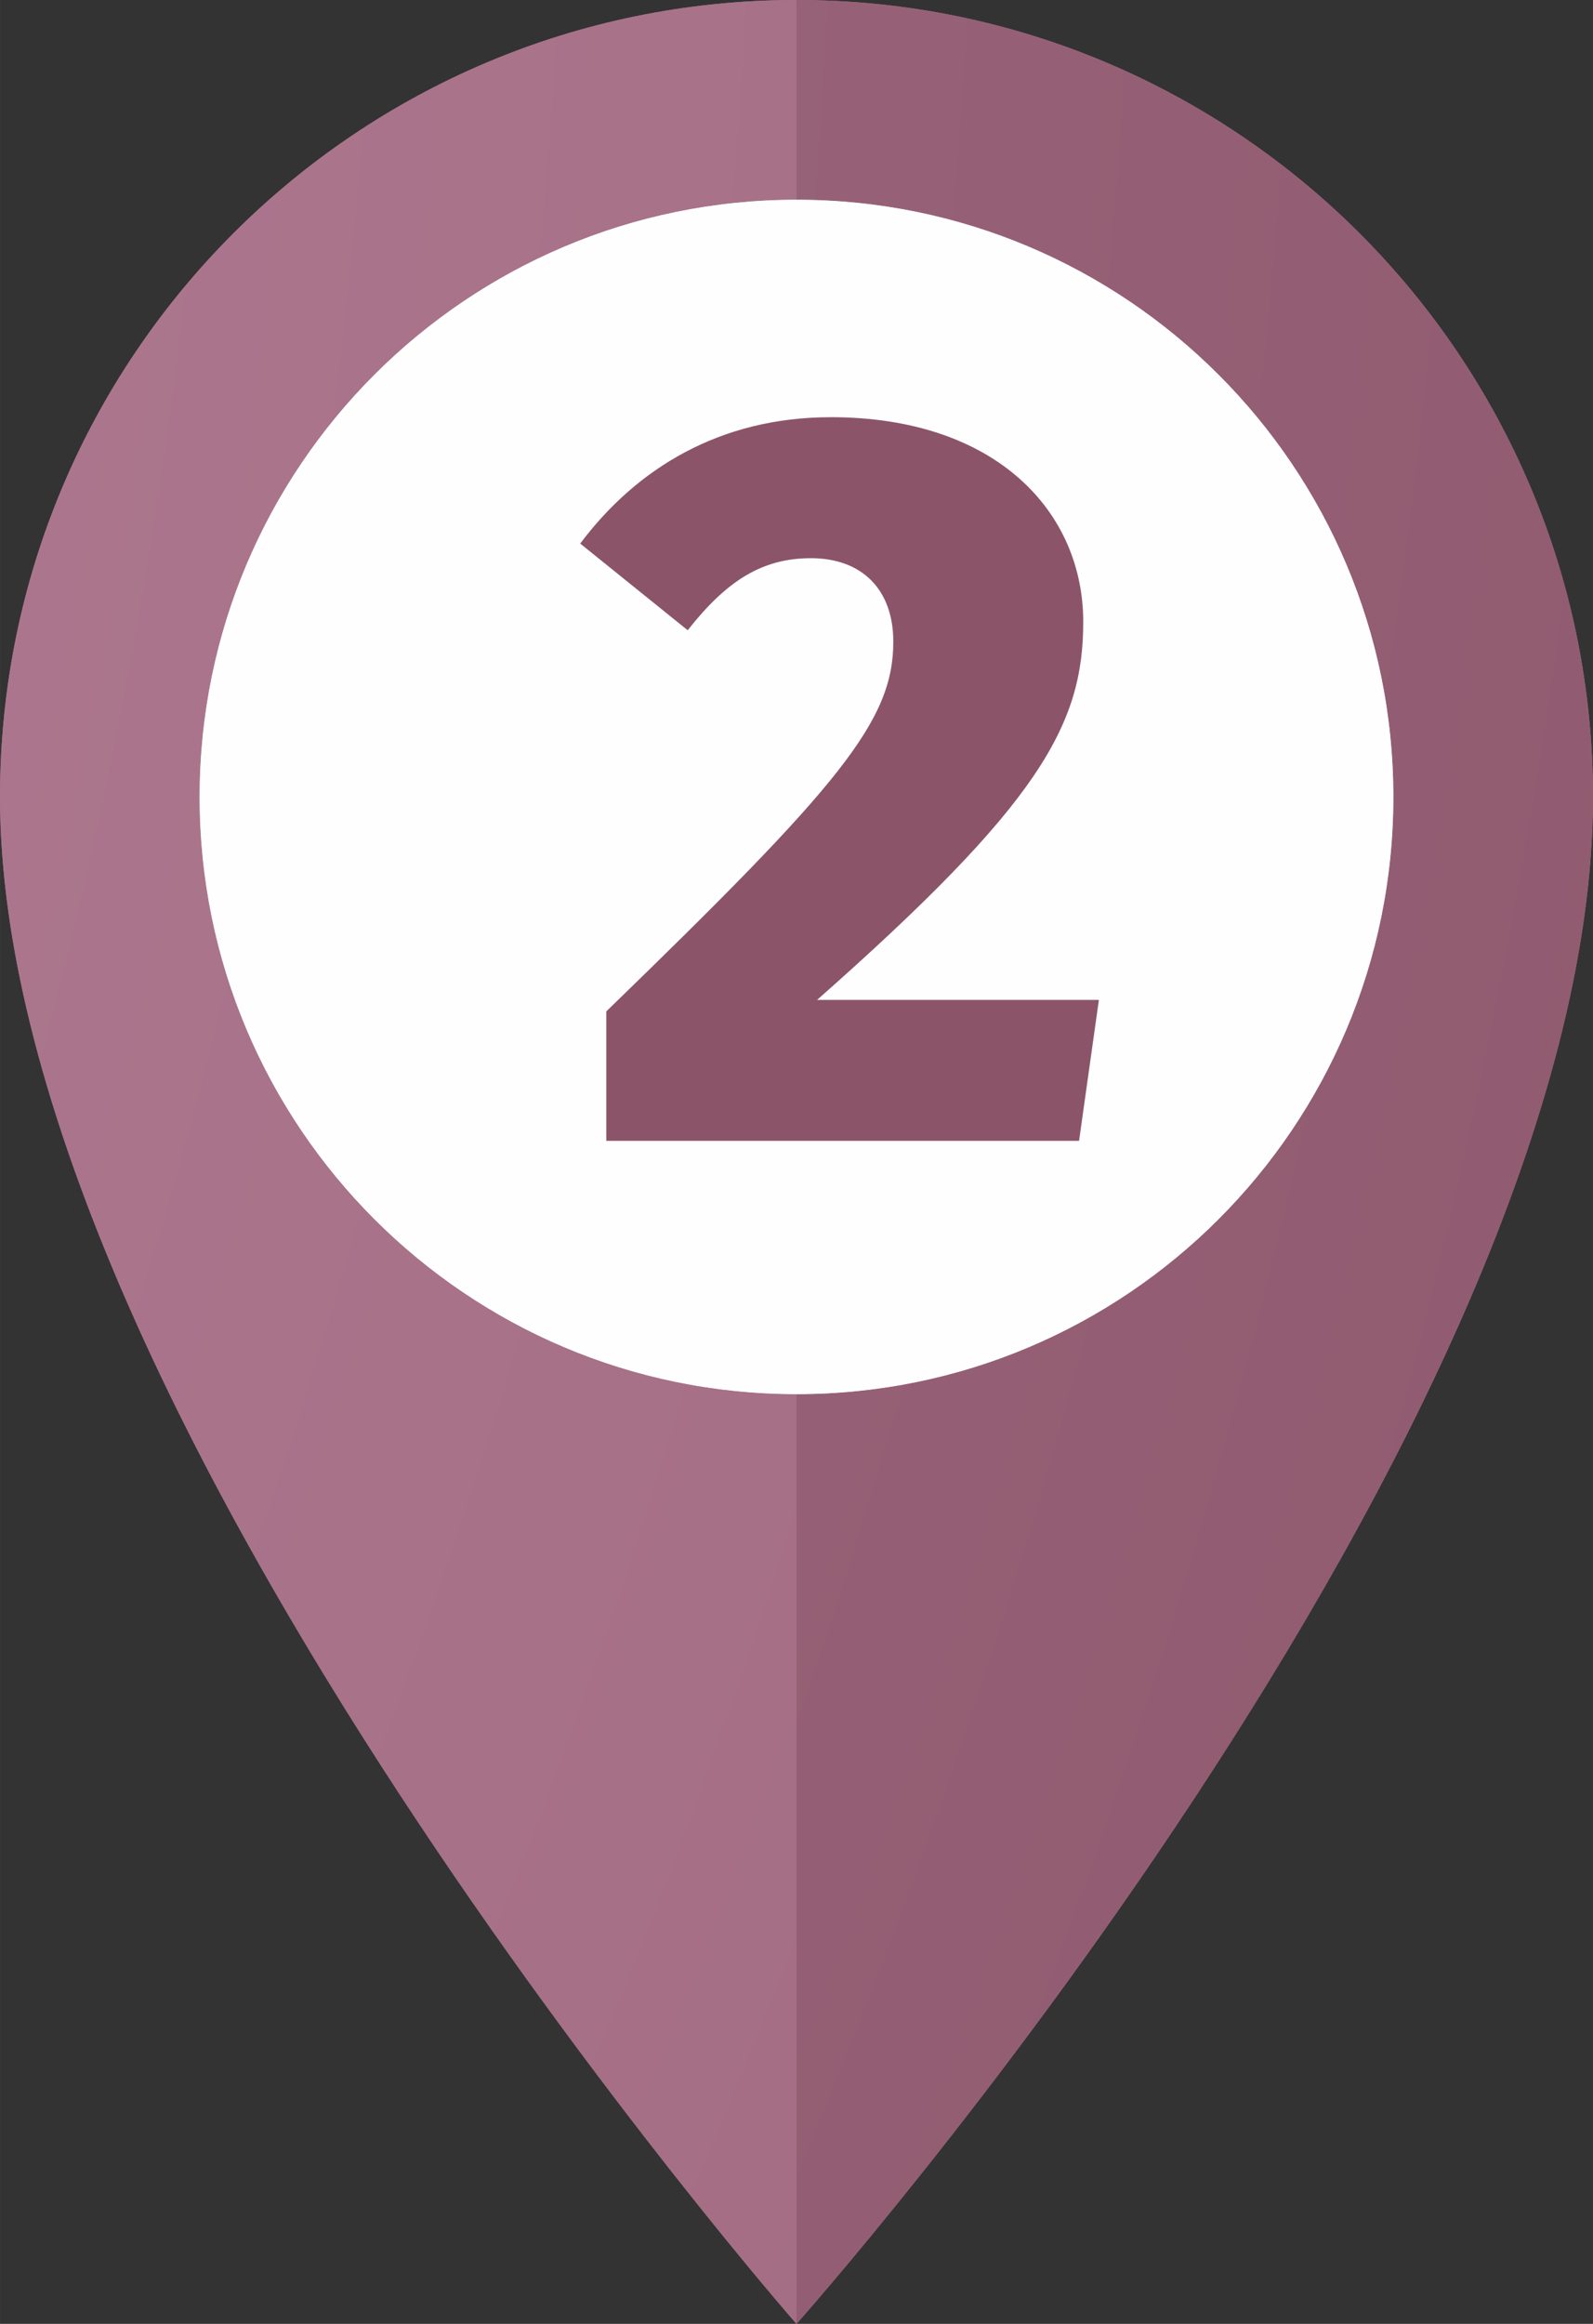
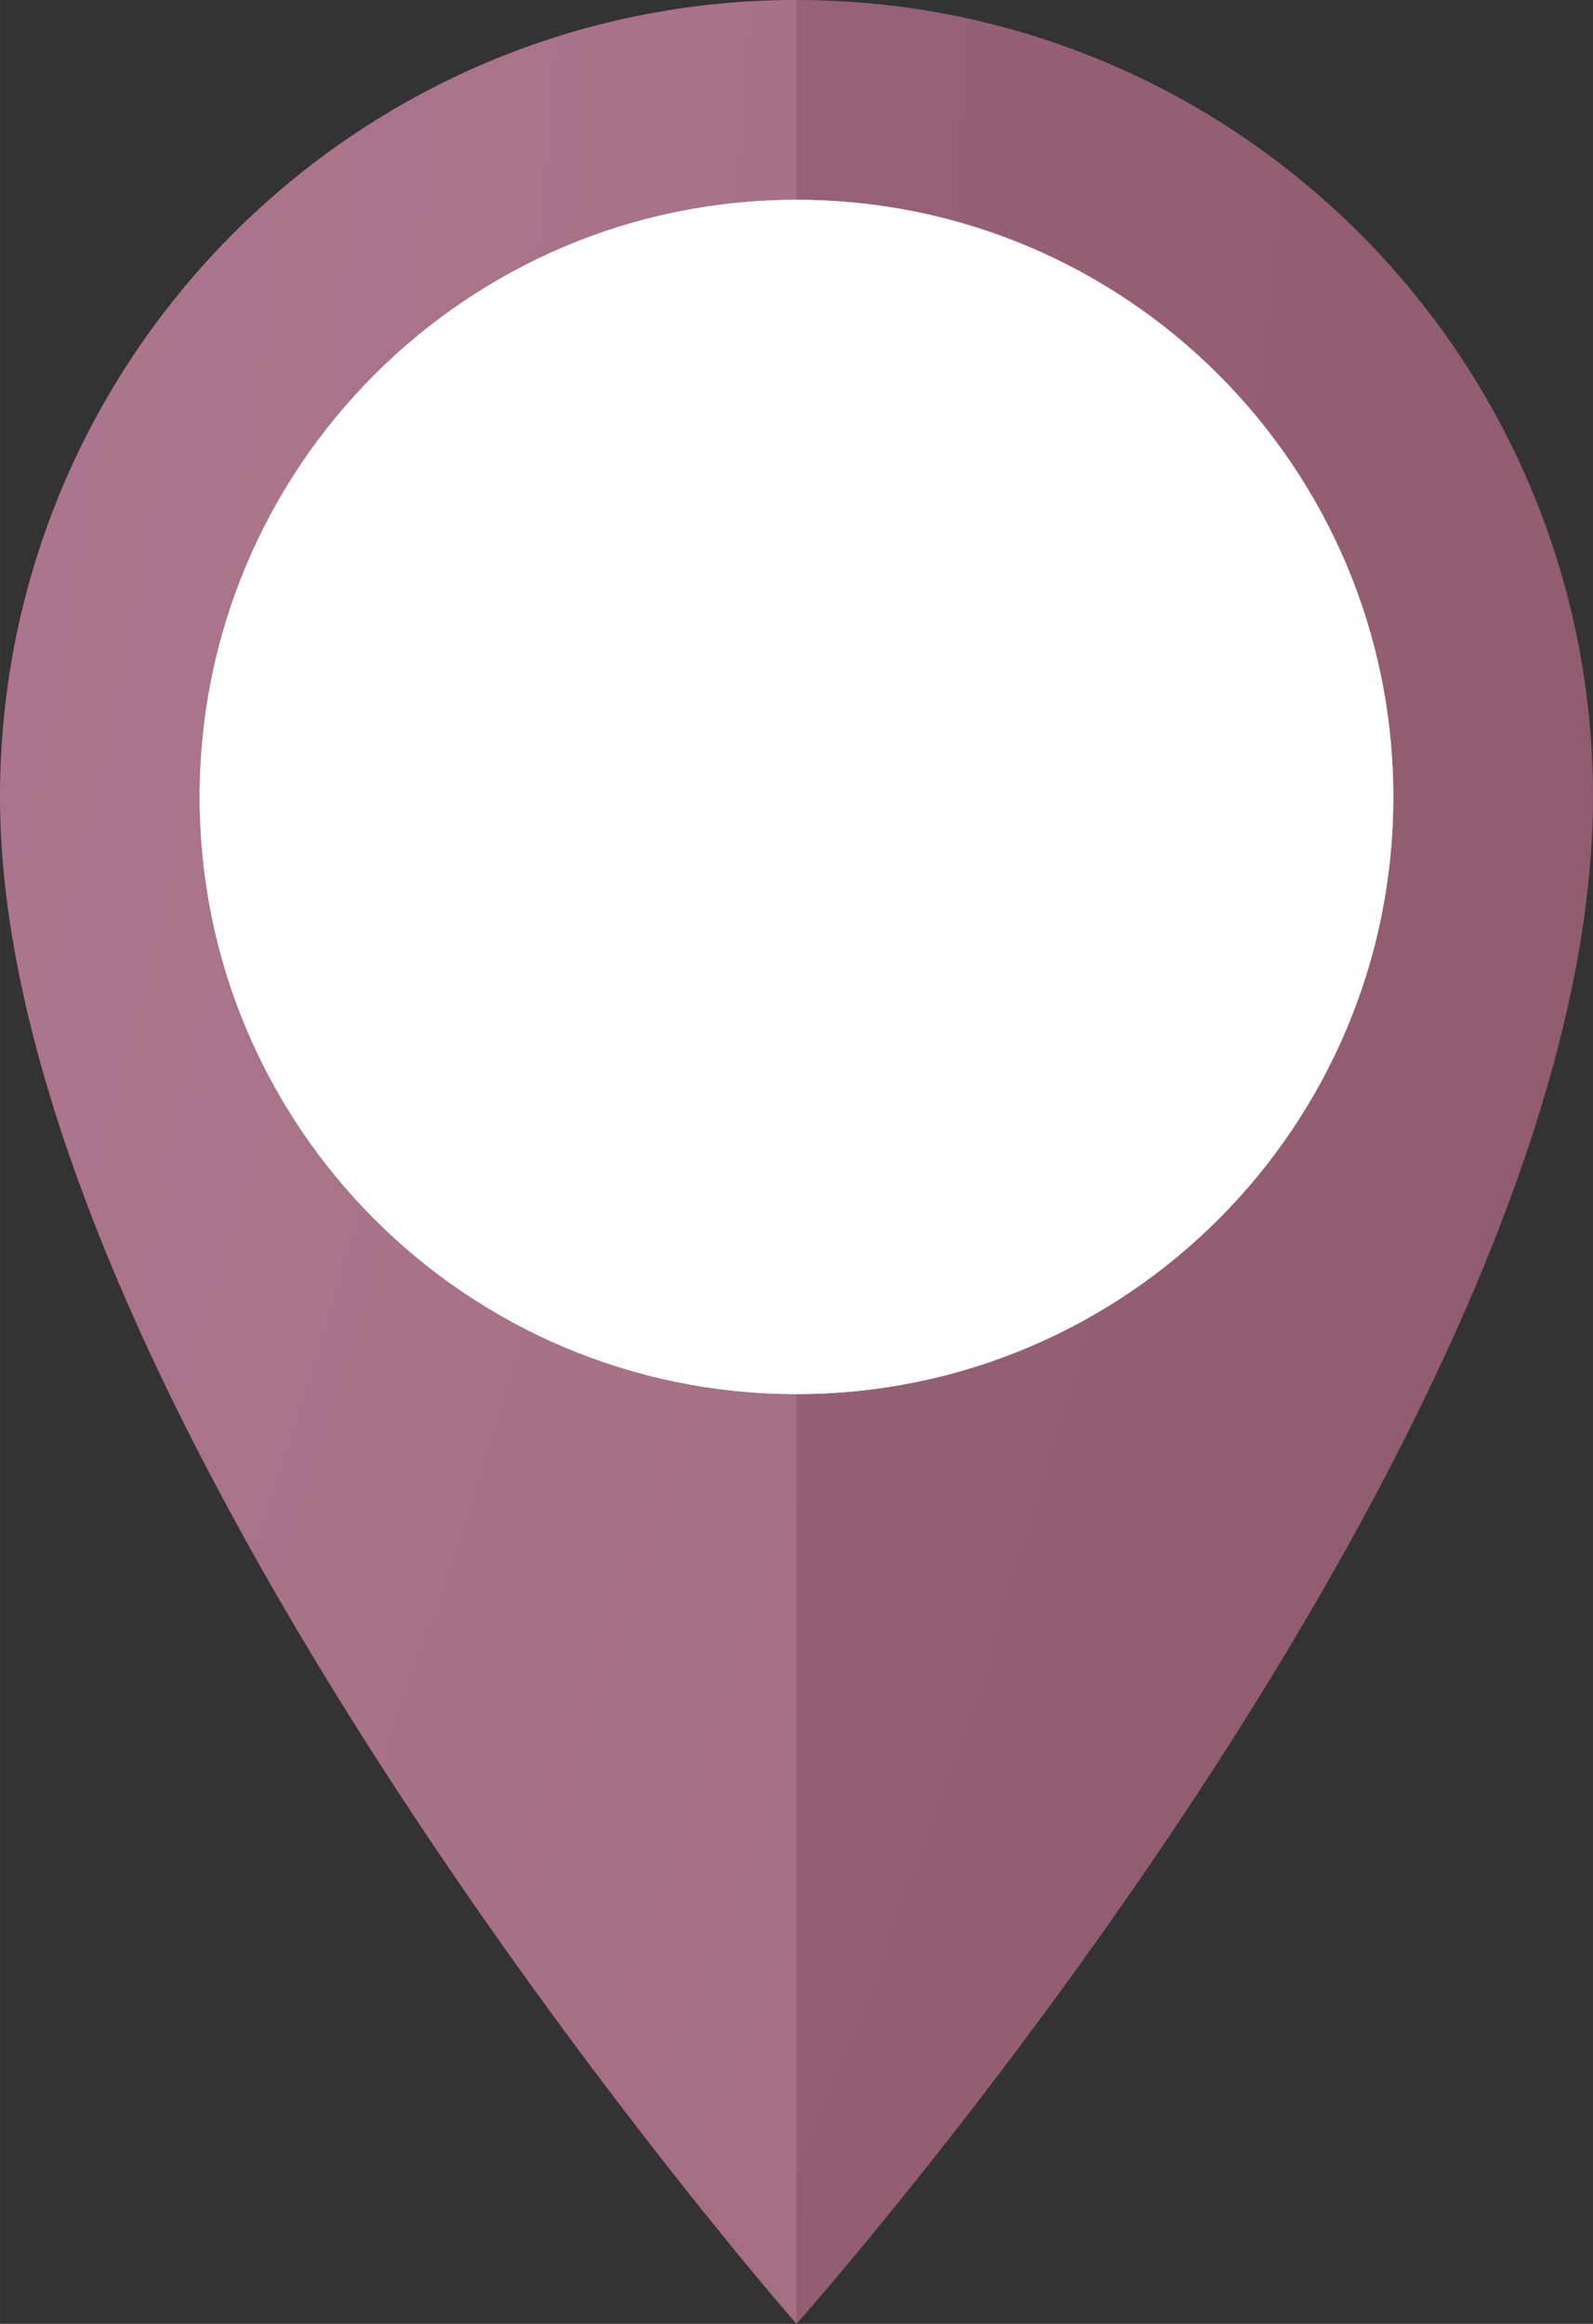
<svg xmlns="http://www.w3.org/2000/svg" xmlns:xlink="http://www.w3.org/1999/xlink" xml:space="preserve" width="22.668mm" height="33.048mm" style="shape-rendering:geometricPrecision; text-rendering:geometricPrecision; image-rendering:optimizeQuality; fill-rule:evenodd; clip-rule:evenodd" viewBox="0 0 6516.6 9500.8">
  <rect x="0" y="0" width="6516.6" height="9500.8" fill="#333333" stroke="none" />
  <defs>
    <style type="text/css">  .fil1 {fill:#FEFEFE;fill-rule:nonzero} .fil0 {fill:#AE748D;fill-rule:nonzero} .fil6 {fill:#8C5469;fill-rule:nonzero} .fil2 {fill:url(#id0)} .fil4 {fill:url(#id1)} .fil3 {fill:url(#id2)} .fil5 {fill:url(#id3)}  </style>
    <radialGradient id="id0" gradientUnits="userSpaceOnUse" gradientTransform="matrix(7.359 -0 -0 -7.359 128876 -9530)" cx="-20266.7" cy="-1140.1" r="5512.7" fx="-20266.7" fy="-1140.1">
      <stop offset="0" style="stop-opacity:1; stop-color:#C69AAF" />
      <stop offset="1" style="stop-opacity:1; stop-color:#91546C" />
    </radialGradient>
    <radialGradient id="id1" gradientUnits="userSpaceOnUse" gradientTransform="matrix(14.318 -0 -0 -14.318 270070 -16661)" cx="-20279.1" cy="-1087.7" r="2833.4" fx="-20279.1" fy="-1087.7">
      <stop offset="0" style="stop-opacity:1; stop-color:#FEFEFE" />
      <stop offset="1" style="stop-opacity:1; stop-color:#FEFEFE" />
    </radialGradient>
    <radialGradient id="id2" gradientUnits="userSpaceOnUse" gradientTransform="matrix(7.359 -0 -0 -7.359 129088 -9530)" cx="-20300" cy="-1140.1" r="5512.7" fx="-20300" fy="-1140.1">
      <stop offset="0" style="stop-opacity:1; stop-color:#BA8BA0" />
      <stop offset="1" style="stop-opacity:1; stop-color:#7D4459" />
    </radialGradient>
    <radialGradient id="id3" gradientUnits="userSpaceOnUse" gradientTransform="matrix(31.478 -0 -0 -31.478 618432 -35888)" xlink:href="#id1" cx="-20291.1" cy="-1105" r="1288.8" fx="-20291.1" fy="-1105"> </radialGradient>
  </defs>
  <g id="Слой_x0020_1">
    <g id="_2160505667808">
-       <path class="fil0" d="M6516.6 3258.3c0,2588.3 -3258.4,6242.5 -3258.4,6242.5 0,0 -3258.2,-3715.1 -3258.2,-6242.5 0,-1799.5 1458.8,-3258.3 3258.2,-3258.3 1799.6,0 3258.4,1458.8 3258.4,3258.3z" />
      <path class="fil1" d="M5699.9 3258.3c0,1348.5 -1093.2,2441.5 -2441.7,2441.5 -1348.4,0 -2441.6,-1093 -2441.6,-2441.5 0,-1348.5 1093.3,-2441.6 2441.6,-2441.6 1348.5,0 2441.7,1093.1 2441.7,2441.6z" />
      <path class="fil2" d="M3258.2 9500.8c0,0 -538.2,-613.7 -1177.2,-1511.9 -99,-139.2 -200.6,-285.4 -302.7,-437 -95.2,-141.2 -190.9,-287 -286.2,-437 -766.4,-1206.5 -1492.1,-2663.9 -1492.1,-3856.7 0,-1799.5 1458.8,-3258.3 3258.2,-3258.3 1799.6,0 3258.4,1458.8 3258.4,3258.3l0 0c0,-1799.5 -1458.7,-3258.3 -3258.4,-3258.3l0 816.7c-1348.4,0 -2441.6,1093.1 -2441.6,2441.6 0,1348.5 1093.3,2441.5 2441.6,2441.5l0 3801z" />
      <path class="fil3" d="M3258.2 9500.8l0 -3801c1348.5,0 2441.7,-1093 2441.7,-2441.5 0,-1348.5 -1093.2,-2441.6 -2441.7,-2441.6l0 -816.7c1799.6,0 3258.4,1458.8 3258.4,3258.3 0,2588.3 -3258.4,6242.5 -3258.4,6242.5z" />
-       <path class="fil4" d="M3258.2 5699.8l0 0c-1348.4,0 -2441.6,-1093 -2441.6,-2441.5 0,-1348.5 1093.3,-2441.6 2441.6,-2441.6l0 0c1348.5,0 2441.7,1093.1 2441.7,2441.6 0,1348.5 -1093.2,2441.5 -2441.7,2441.5zm-792.7 -3695.2l0 2221.2 1440.3 0 0 -2221.2 -1440.3 0z" />
-       <polygon class="fil5" points="2465.5,4225.8 3905.8,4225.8 3905.8,2004.6 2465.5,2004.6 " />
-       <path class="fil6" d="M3398.1 1705.7c-452.5,0 -794.1,209.2 -1024.6,516.6l439.7 354.4c158,-200.7 303.1,-294.6 503.8,-294.6 209.2,0 337.3,128.1 337.3,341.5 0,324.5 -217.7,584.9 -1174.1,1511.3l0 529.4 1934 0 81.1 -576.4 -1152.7 0c909.4,-802.6 1088.7,-1122.8 1088.7,-1545.5 0,-448.3 -354.3,-836.8 -1033.2,-836.8z" />
+       <path class="fil4" d="M3258.2 5699.8l0 0c-1348.4,0 -2441.6,-1093 -2441.6,-2441.5 0,-1348.5 1093.3,-2441.6 2441.6,-2441.6l0 0c1348.5,0 2441.7,1093.1 2441.7,2441.6 0,1348.5 -1093.2,2441.5 -2441.7,2441.5m-792.7 -3695.2l0 2221.2 1440.3 0 0 -2221.2 -1440.3 0z" />
    </g>
  </g>
</svg>